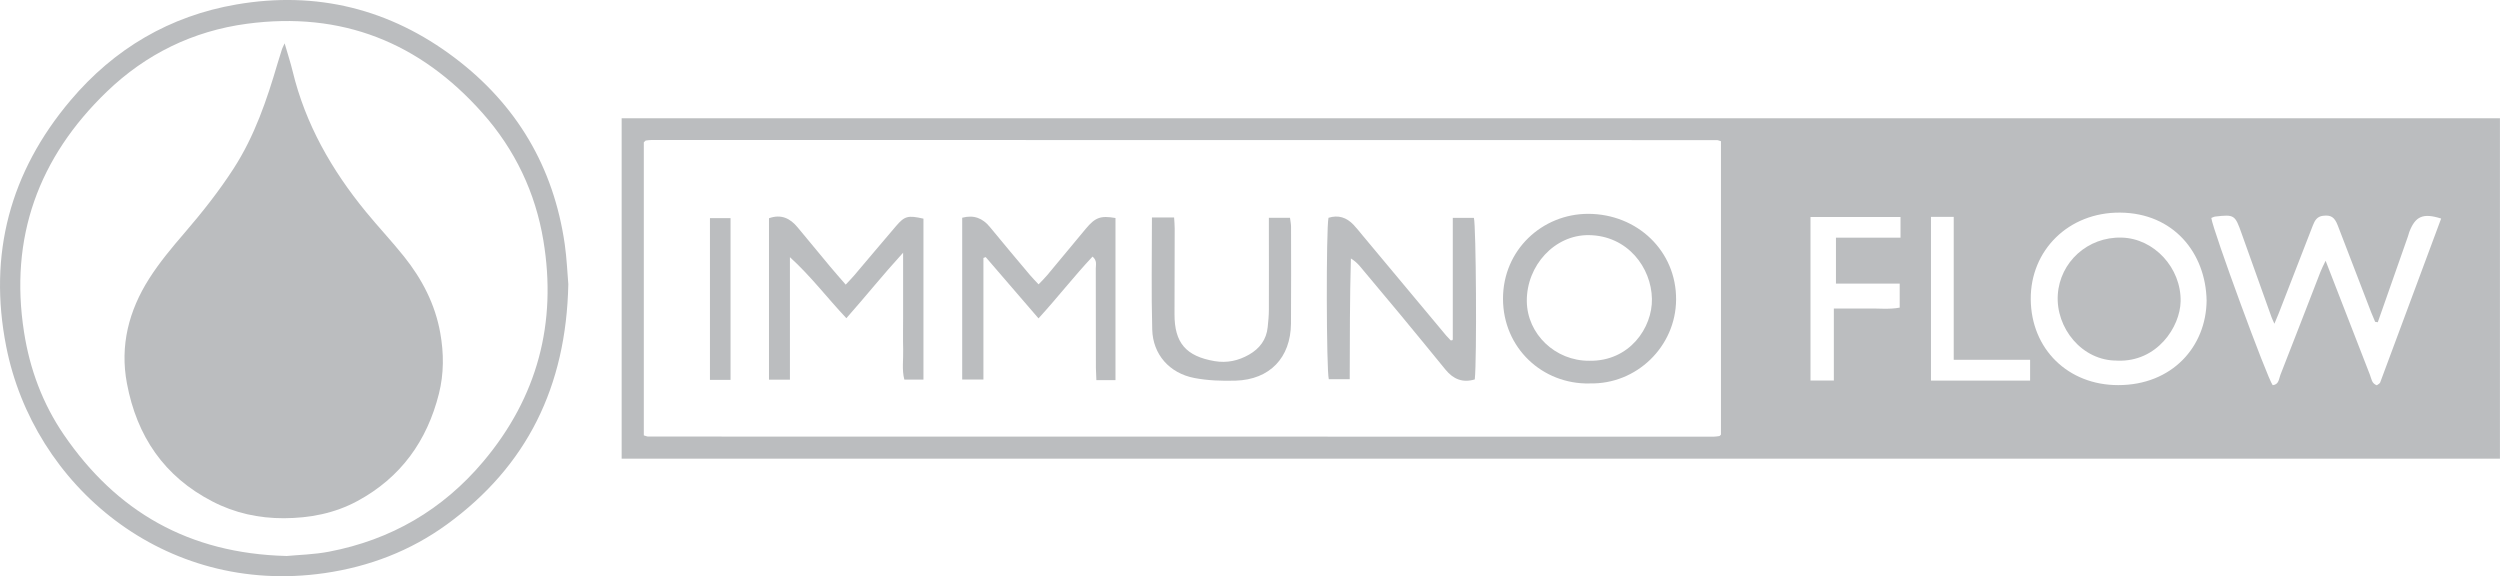
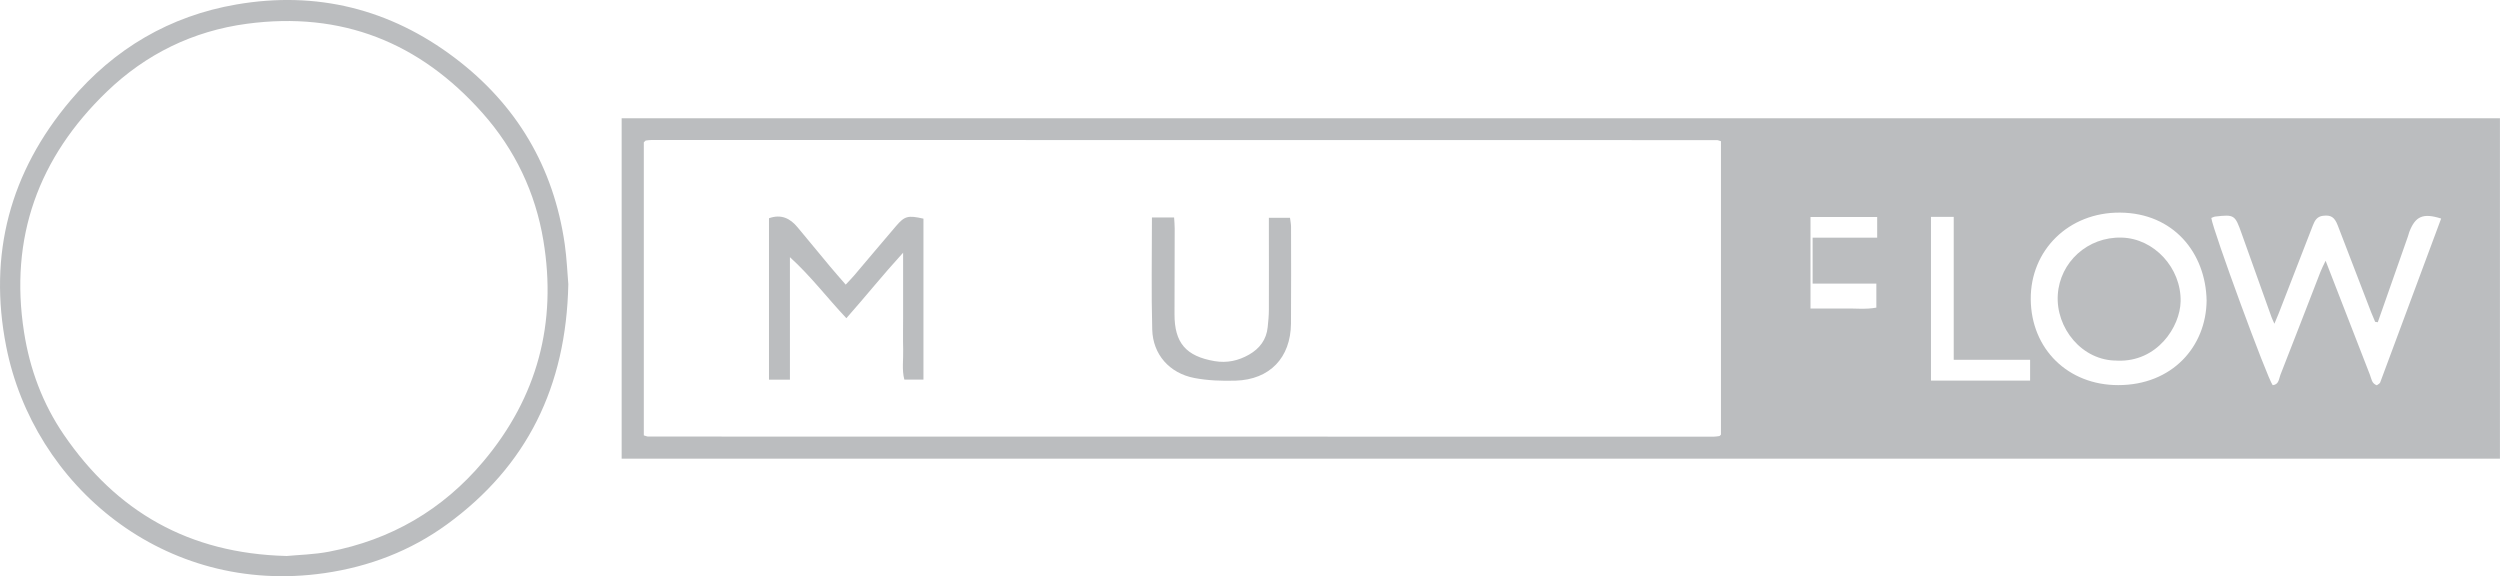
<svg xmlns="http://www.w3.org/2000/svg" id="Layer_1" data-name="Layer 1" viewBox="0 0 425.2 98">
  <defs>
    <style>
      .cls-1 {
        fill: #bbbdbf;
      }
    </style>
  </defs>
  <g id="ltaflc.tif">
    <g>
-       <path class="cls-1" d="M105.73,78.01V20.11h319.46v57.9H105.73ZM109.5,74.05c.37.11.56.2.74.2,60.4.01,120.8.02,181.19.02.32,0,.65-.06.97-.1.06,0,.11-.06.16-.1.05-.04.09-.1.14-.15V24.02c-.32-.09-.5-.19-.68-.19-60.4-.01-120.8-.02-181.19-.02-.33,0-.65.05-.98.09-.06,0-.11.07-.15.11-.05.04-.09.09-.2.2v49.84ZM404.39,54.8l-.42-.06c-.22-.53-.46-1.05-.67-1.59-1.9-4.94-3.8-9.88-5.7-14.82-.55-1.43-1.18-1.79-2.5-1.63-1.02.12-1.4.8-1.73,1.64-1.93,5-3.88,9.99-5.82,14.99-.2.5-.42.99-.72,1.73-.24-.54-.38-.82-.49-1.12-1.7-4.74-3.4-9.47-5.08-14.21-1.13-3.19-1.23-3.27-4.48-2.9-.24.03-.47.16-.68.24.23,2.01,9.54,27.34,10.44,28.44,1.07-.1,1.05-1.09,1.31-1.75,2.3-5.84,4.55-11.7,6.82-17.54.22-.58.52-1.13.87-1.87,2.58,6.64,5.05,13.04,7.55,19.43.25.63.27,1.44,1.16,1.75.19-.16.49-.28.57-.48,3.47-9.29,6.92-18.58,10.37-27.88-3.09-.98-4.39-.4-5.42,2.29-.09.24-.14.5-.23.75-1.71,4.87-3.42,9.74-5.13,14.61ZM375.3,51.13c-.14-8.1-5.62-14.9-14.71-14.97-8.77-.07-15.27,6.41-15.2,14.75.07,8.47,6.36,14.6,14.88,14.59,9.14,0,14.95-6.51,15.03-14.37ZM307.93,36.9v27.82h3.97v-12.25c2.01,0,3.84.03,5.66,0,1.87-.04,3.75.19,5.54-.15v-4.08h-10.84v-7.82h10.98v-3.51h-15.31ZM328.42,36.88v27.85h16.86v-3.53h-12.99v-24.32h-3.87Z" />
+       <path class="cls-1" d="M105.73,78.01V20.11h319.46v57.9H105.73ZM109.5,74.05c.37.11.56.2.74.2,60.4.01,120.8.02,181.19.02.32,0,.65-.06.97-.1.06,0,.11-.06.16-.1.05-.04.09-.1.14-.15V24.02c-.32-.09-.5-.19-.68-.19-60.4-.01-120.8-.02-181.19-.02-.33,0-.65.05-.98.09-.06,0-.11.07-.15.11-.05.04-.09.09-.2.2v49.84ZM404.39,54.8l-.42-.06c-.22-.53-.46-1.05-.67-1.59-1.9-4.94-3.8-9.88-5.7-14.82-.55-1.43-1.18-1.79-2.5-1.63-1.02.12-1.4.8-1.73,1.64-1.93,5-3.88,9.99-5.82,14.99-.2.5-.42.99-.72,1.73-.24-.54-.38-.82-.49-1.12-1.7-4.74-3.4-9.47-5.08-14.21-1.13-3.19-1.23-3.27-4.48-2.9-.24.03-.47.16-.68.24.23,2.01,9.54,27.34,10.44,28.44,1.07-.1,1.05-1.09,1.31-1.75,2.3-5.84,4.55-11.7,6.82-17.54.22-.58.52-1.13.87-1.87,2.58,6.64,5.05,13.04,7.55,19.43.25.63.27,1.44,1.16,1.75.19-.16.49-.28.57-.48,3.47-9.29,6.92-18.58,10.37-27.88-3.09-.98-4.39-.4-5.42,2.29-.09.24-.14.5-.23.75-1.71,4.87-3.42,9.74-5.13,14.61ZM375.3,51.13c-.14-8.1-5.62-14.9-14.71-14.97-8.77-.07-15.27,6.41-15.2,14.75.07,8.47,6.36,14.6,14.88,14.59,9.14,0,14.95-6.51,15.03-14.37ZM307.93,36.9v27.82v-12.25c2.01,0,3.84.03,5.66,0,1.87-.04,3.75.19,5.54-.15v-4.08h-10.84v-7.82h10.98v-3.51h-15.31ZM328.42,36.88v27.85h16.86v-3.53h-12.99v-24.32h-3.87Z" />
      <path class="cls-1" d="M96.66,48.34c-.36,17.39-7.02,30.94-20.66,40.86-6.21,4.51-13.21,7.18-20.82,8.28-27.27,3.93-49.49-14.94-54.13-38.57-3.08-15.65.65-29.65,10.94-41.83C19.42,8.28,28.88,2.71,40.21.76c13.62-2.35,26.12.75,37.14,9.08,10.53,7.96,16.81,18.57,18.7,31.67.35,2.46.45,4.95.61,6.83ZM48.68,94.57c2.08-.2,4.72-.25,7.28-.74,10.55-2.02,19.34-7.13,26.26-15.36,9.2-10.94,12.52-23.55,10.2-37.55-1.35-8.15-4.82-15.46-10.35-21.69C71.39,7.19,58.09,1.9,42.01,4.04c-9.2,1.23-17.2,5.16-23.83,11.54C6.55,26.77,1.57,40.39,4.09,56.5c.98,6.28,3.16,12.15,6.75,17.41,8.96,13.11,21.27,20.22,37.84,20.65Z" />
-       <path class="cls-1" d="M225.96,37.04c1.66-.52,3.06-.06,4.24,1.18.54.57,1.03,1.19,1.53,1.8,4.75,5.69,9.5,11.39,14.26,17.08.25.29.52.56.73.78.18,0,.26.01.3-.02.04-.04.07-.12.07-.18,0-6.82,0-13.64,0-20.62h3.59c.37,1.29.52,24,.15,27.47-2.04.62-3.65-.03-4.98-1.66-2.57-3.15-5.15-6.3-7.75-9.44-2.26-2.73-4.54-5.45-6.82-8.16-.41-.48-.88-.91-1.52-1.31-.2,6.82-.17,13.6-.2,20.53h-3.56c-.41-1.46-.47-25.5-.05-27.46Z" />
-       <path class="cls-1" d="M270.35,65.22c-8.02.16-14.7-6.03-14.72-14.39-.01-8.35,6.69-14.45,14.47-14.46,8.36,0,15.04,6.32,14.97,14.62-.06,7.93-6.71,14.43-14.72,14.22ZM270.31,61.36c6.86.12,10.74-5.64,10.65-10.52-.09-5.32-4.13-10.78-10.75-10.85-5.79-.06-10.58,5.16-10.53,11.23.05,5.6,4.85,10.18,10.63,10.14Z" />
-       <path class="cls-1" d="M163.66,37.03c1.97-.52,3.47.07,4.71,1.59,2.24,2.74,4.53,5.45,6.81,8.16.42.5.88.96,1.46,1.58.53-.55,1.03-1.03,1.47-1.56,2.19-2.62,4.36-5.25,6.54-7.87,1.62-1.95,2.52-2.29,5.07-1.85v27.57h-3.25c-.03-.69-.07-1.39-.08-2.08,0-5.64,0-11.28-.02-16.92,0-.61.26-1.32-.55-2.01-3.17,3.37-5.99,7.02-9.19,10.51-3.02-3.51-6-6.97-8.98-10.42-.13.05-.26.09-.39.14v20.68h-3.61v-27.49Z" />
      <path class="cls-1" d="M157.06,37.19v27.37h-3.25c-.44-1.65-.15-3.41-.2-5.15-.05-1.77-.01-3.54-.01-5.31v-11.12c-3.47,3.8-6.4,7.47-9.65,11.14-3.23-3.42-6.04-7.15-9.6-10.38v20.83h-3.56v-27.45c2.06-.74,3.59,0,4.87,1.55,1.84,2.22,3.68,4.45,5.53,6.67.83,1,1.7,1.97,2.65,3.07.55-.6,1-1.05,1.41-1.53,2.38-2.8,4.74-5.62,7.13-8.41,1.48-1.73,2.03-1.88,4.68-1.28Z" />
      <path class="cls-1" d="M195.92,36.99h3.77c.04.63.1,1.25.1,1.87,0,4.85-.01,9.71-.03,14.56-.02,4.9,1.96,7.17,6.81,8,2.12.36,4.05-.07,5.86-1.1,1.81-1.03,2.97-2.56,3.18-4.69.1-.98.2-1.96.2-2.94.02-4.46,0-8.92,0-13.38,0-.71,0-1.43,0-2.27h3.59c.06.48.17.98.18,1.47,0,5.51.04,11.02-.01,16.53-.06,5.81-3.61,9.52-9.4,9.7-2.34.07-4.74-.01-7.03-.45-4.23-.81-7.06-4-7.17-8.24-.17-6.29-.05-12.58-.05-19.08Z" />
-       <path class="cls-1" d="M124.25,64.61h-3.5v-27.51h3.5v27.51Z" />
      <path class="cls-1" d="M360.12,61.33c-6.05.07-10.5-5.59-10.13-11.21.36-5.52,5.05-9.87,10.87-9.71,5.52.15,10.13,5.16,10.02,10.85-.08,4.32-3.98,10.34-10.76,10.08Z" />
-       <path class="cls-1" d="M48.41,7.37c.54,1.87,1.01,3.29,1.36,4.74,2.17,8.99,6.63,16.78,12.43,23.87,2.12,2.59,4.42,5.03,6.51,7.64,3.07,3.84,5.3,8.11,6.17,13.01.62,3.47.63,6.93-.23,10.34-2.02,8.03-6.48,14.25-13.85,18.24-3.9,2.11-8.12,2.91-12.52,2.93-4.27.01-8.32-.87-12.13-2.84-8.25-4.25-12.87-11.11-14.56-20.08-1.22-6.46.33-12.4,3.78-17.83,1.75-2.75,3.87-5.29,6.01-7.77,3-3.49,5.85-7.08,8.35-10.95,3.57-5.52,5.65-11.65,7.48-17.89.24-.82.5-1.63.76-2.44.06-.18.15-.34.44-.97Z" />
    </g>
  </g>
</svg>